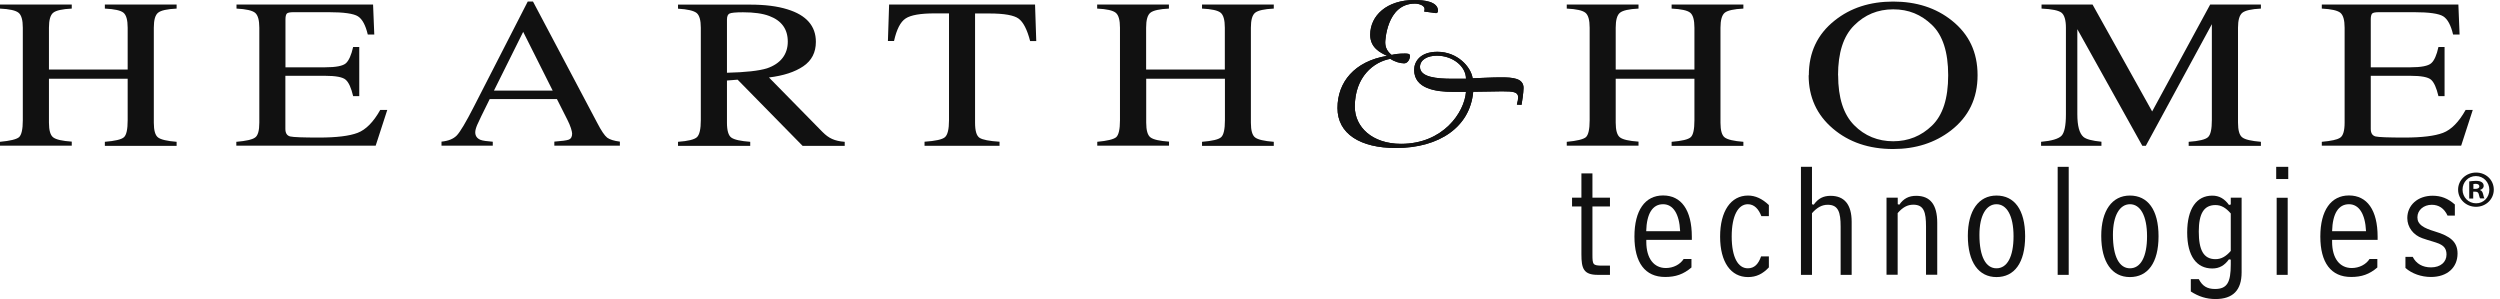
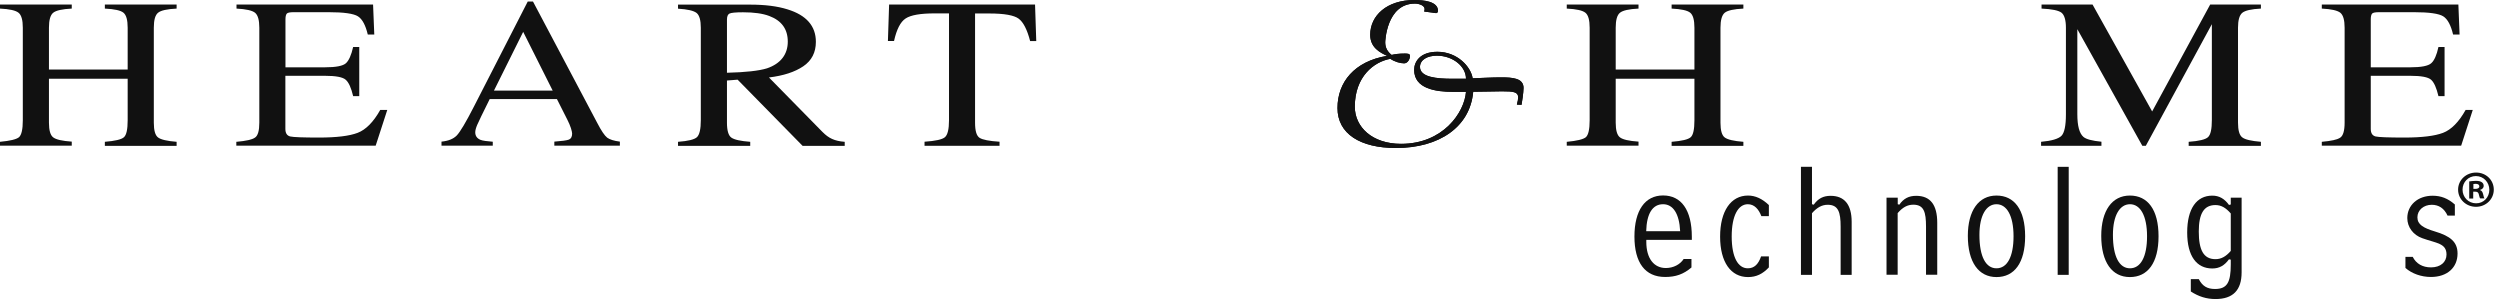
<svg xmlns="http://www.w3.org/2000/svg" width="209" height="25" viewBox="0 0 209 25" fill="none">
-   <path d="M133.895 22.978H133.577C132.384 22.978 132.206 22.445 132.206 21.264V17.258H131.423V16.525H132.206V14.495H133.128V16.525H134.593V17.258H133.128V21.264C133.128 22.137 133.159 22.206 133.965 22.206H134.593V22.978H133.903H133.895Z" fill="#111111" />
  <path d="M141.406 22.368V21.65H140.755C140.46 22.113 139.887 22.407 139.267 22.407C138.282 22.407 137.631 21.627 137.631 20.215V20.052H141.437V19.798C141.437 17.544 140.545 16.34 139.034 16.34C137.523 16.34 136.639 17.59 136.639 19.775C136.639 21.959 137.53 23.155 139.205 23.155C140.08 23.155 140.739 22.931 141.406 22.36M140.46 19.327H137.623C137.662 17.845 138.158 17.073 139.034 17.073C139.863 17.073 140.39 17.853 140.46 19.327Z" fill="#111111" />
  <path d="M147.25 18.069C147.025 17.482 146.661 17.073 146.118 17.073C145.32 17.073 144.77 18.015 144.77 19.767C144.77 21.519 145.304 22.43 146.118 22.43C146.653 22.43 146.994 22.098 147.227 21.434H147.878V22.353C147.358 22.908 146.816 23.163 146.134 23.163C144.708 23.163 143.801 21.928 143.801 19.782C143.801 17.637 144.708 16.348 146.134 16.348C146.746 16.348 147.32 16.61 147.878 17.143V18.069H147.25Z" fill="#111111" />
  <path d="M151.482 13.947V17.073L151.629 17.112C151.993 16.595 152.427 16.371 153.04 16.371C154.187 16.371 154.799 17.096 154.799 18.547V22.978H153.877V18.949C153.877 17.752 153.691 17.119 152.799 17.119C152.311 17.119 151.908 17.343 151.482 17.822V22.978H150.559V13.947H151.482Z" fill="#111111" />
  <path d="M158.651 16.533V17.073L158.783 17.112C159.14 16.595 159.581 16.371 160.194 16.371C161.38 16.371 161.953 17.127 161.953 18.625V22.97H161.015V18.941C161.015 17.745 160.845 17.112 159.953 17.112C159.457 17.112 159.062 17.336 158.644 17.814V22.97H157.713V16.525H158.644L158.651 16.533Z" fill="#111111" />
  <path d="M164.511 19.713C164.511 21.928 165.418 23.163 166.906 23.163C168.394 23.163 169.301 21.982 169.301 19.752C169.301 17.521 168.394 16.348 166.906 16.348C165.418 16.348 164.511 17.606 164.511 19.721M166.906 17.073C167.758 17.073 168.332 18.015 168.332 19.752C168.332 21.488 167.789 22.43 166.906 22.43C166.022 22.43 165.48 21.473 165.48 19.636C165.48 18.007 166.053 17.073 166.906 17.073Z" fill="#111111" />
  <path d="M172.944 13.947H172.021V22.978H172.944V13.947Z" fill="#111111" />
  <path d="M175.664 19.713C175.664 21.928 176.571 23.163 178.059 23.163C179.547 23.163 180.454 21.982 180.454 19.752C180.454 17.521 179.547 16.348 178.059 16.348C176.571 16.348 175.664 17.606 175.664 19.721M178.067 17.073C178.92 17.073 179.493 18.015 179.493 19.752C179.493 21.488 178.951 22.43 178.067 22.43C177.183 22.43 176.641 21.473 176.641 19.636C176.641 18.007 177.214 17.073 178.067 17.073Z" fill="#111111" />
  <path d="M186.345 21.681L186.492 21.704V22.113C186.492 23.595 186.198 24.159 185.175 24.159C184.523 24.159 184.12 23.919 183.818 23.333H183.152V24.367C183.803 24.792 184.469 25 185.213 25C186.678 25 187.399 24.259 187.399 22.77V16.525H186.492V17.096L186.345 17.135C185.973 16.618 185.531 16.355 184.95 16.355C183.632 16.355 182.849 17.444 182.849 19.435C182.849 21.427 183.648 22.445 184.95 22.445C185.539 22.445 185.973 22.191 186.345 21.674M186.492 17.845V20.979C186.089 21.442 185.694 21.666 185.213 21.666C184.213 21.666 183.818 20.894 183.818 19.358C183.818 17.822 184.268 17.143 185.213 17.143C185.709 17.143 186.089 17.382 186.492 17.845Z" fill="#111111" />
-   <path d="M191.298 14.966H190.29V13.947H191.298V14.966ZM191.251 22.978H190.329V16.533H191.251V22.978Z" fill="#111111" />
-   <path d="M198.746 22.368V21.65H198.095C197.801 22.113 197.227 22.407 196.607 22.407C195.623 22.407 194.964 21.627 194.964 20.215V20.052H198.769V19.798C198.769 17.544 197.878 16.34 196.374 16.34C194.871 16.34 193.979 17.59 193.979 19.775C193.979 21.959 194.871 23.155 196.553 23.155C197.429 23.155 198.087 22.931 198.746 22.36M197.801 19.327H194.964C195.003 17.845 195.499 17.073 196.374 17.073C197.196 17.073 197.731 17.853 197.801 19.327Z" fill="#111111" />
  <path d="M201.699 21.465C201.994 22.052 202.529 22.353 203.234 22.353C204.032 22.353 204.528 21.905 204.528 21.28C204.528 20.323 203.676 20.338 202.505 19.914C201.746 19.651 201.25 18.987 201.25 18.231C201.25 17.158 202.118 16.363 203.366 16.363C204.071 16.363 204.645 16.587 205.226 17.096V18.023H204.614C204.335 17.413 203.877 17.12 203.296 17.12C202.614 17.12 202.095 17.567 202.095 18.169C202.095 18.771 202.591 19.057 203.559 19.35C204.846 19.736 205.451 20.222 205.451 21.195C205.451 22.36 204.598 23.155 203.226 23.155C202.428 23.155 201.63 22.878 201.095 22.399V21.473H201.692L201.699 21.465Z" fill="#111111" />
  <path d="M0 11.855C0.845 11.778 1.38 11.647 1.589 11.47C1.798 11.284 1.907 10.813 1.907 10.057V2.316C1.907 1.675 1.79 1.258 1.55 1.065C1.31 0.872 0.798 0.756 0 0.718V0.378H5.999V0.718C5.209 0.756 4.689 0.872 4.449 1.065C4.209 1.258 4.092 1.675 4.092 2.316V5.812H10.673V2.316C10.673 1.675 10.557 1.258 10.324 1.065C10.092 0.872 9.572 0.756 8.766 0.718V0.378H14.765V0.718C13.967 0.756 13.448 0.872 13.215 1.065C12.975 1.258 12.859 1.675 12.859 2.316V10.258C12.859 10.898 12.975 11.315 13.215 11.493C13.448 11.67 13.975 11.794 14.765 11.855V12.195H8.766V11.855C9.619 11.786 10.154 11.662 10.363 11.47C10.572 11.284 10.673 10.813 10.673 10.049V6.584H4.092V10.25C4.092 10.891 4.209 11.307 4.449 11.485C4.689 11.67 5.201 11.786 5.999 11.84V12.18H0V11.84V11.855Z" fill="#111111" />
  <path d="M19.772 11.855C20.571 11.786 21.09 11.67 21.323 11.5C21.563 11.338 21.679 10.922 21.679 10.258V2.316C21.679 1.683 21.563 1.274 21.33 1.073C21.098 0.88 20.578 0.756 19.772 0.718V0.378H31.189L31.29 2.887H30.747C30.561 2.107 30.29 1.598 29.926 1.366C29.562 1.135 28.74 1.019 27.477 1.019H24.555C24.237 1.019 24.043 1.057 23.973 1.142C23.904 1.227 23.865 1.382 23.865 1.613V5.627H27.174C28.089 5.627 28.67 5.511 28.918 5.287C29.166 5.063 29.368 4.608 29.523 3.929H30.034V8.035H29.523C29.36 7.348 29.159 6.893 28.903 6.669C28.655 6.445 28.073 6.337 27.167 6.337H23.857V10.775C23.857 11.13 23.989 11.338 24.26 11.408C24.531 11.47 25.337 11.5 26.678 11.5C28.135 11.5 29.205 11.369 29.895 11.107C30.585 10.844 31.22 10.204 31.786 9.193H32.375L31.406 12.18H19.757V11.84L19.772 11.855Z" fill="#111111" />
  <path d="M41.196 12.187V11.848C40.692 11.809 40.351 11.763 40.172 11.693C39.878 11.57 39.731 11.362 39.731 11.06C39.731 10.906 39.785 10.698 39.893 10.443C40.002 10.188 40.351 9.463 40.94 8.282H46.559L47.435 10.018C47.559 10.265 47.66 10.497 47.73 10.713C47.799 10.937 47.83 11.084 47.83 11.169C47.83 11.431 47.737 11.601 47.559 11.67C47.381 11.74 46.97 11.794 46.342 11.84V12.18H51.822V11.84C51.326 11.778 50.969 11.663 50.76 11.508C50.551 11.346 50.264 10.929 49.915 10.25L44.559 0.131H44.118L39.614 8.923C38.948 10.227 38.467 11.03 38.188 11.323C37.901 11.616 37.475 11.786 36.909 11.84V12.18H41.196V12.187ZM41.296 7.572L43.738 2.663L46.203 7.572H41.289H41.296Z" fill="#111111" />
  <path d="M56.682 12.195H62.719V11.856C61.906 11.794 61.379 11.678 61.138 11.501C60.898 11.331 60.774 10.914 60.774 10.258V6.731L61.665 6.661L67.099 12.195H70.618V11.856C70.184 11.825 69.835 11.74 69.564 11.616C69.284 11.493 69.013 11.292 68.742 11.014L64.285 6.476C65.494 6.329 66.448 6.02 67.153 5.542C67.858 5.063 68.207 4.384 68.207 3.497C68.207 2.177 67.416 1.266 65.828 0.78C64.99 0.517 63.952 0.386 62.696 0.386H56.682V0.726C57.48 0.772 57.999 0.895 58.24 1.088C58.472 1.281 58.588 1.69 58.588 2.316V10.057C58.588 10.79 58.48 11.254 58.271 11.462C58.061 11.663 57.534 11.794 56.682 11.856V12.195ZM60.774 6.082V1.644C60.774 1.374 60.844 1.204 60.983 1.135C61.123 1.065 61.495 1.027 62.115 1.027C63.03 1.027 63.758 1.127 64.308 1.335C65.339 1.721 65.859 2.431 65.859 3.481C65.859 4.531 65.277 5.318 64.122 5.712C63.456 5.92 62.34 6.044 60.782 6.082" fill="#111111" />
  <path d="M74.323 0.378H86.53L86.631 3.435H86.119C85.871 2.47 85.546 1.845 85.158 1.559C84.771 1.274 83.957 1.127 82.709 1.127H81.515V10.258C81.515 10.945 81.639 11.361 81.895 11.524C82.151 11.686 82.701 11.794 83.561 11.848V12.187H77.291V11.848C78.206 11.786 78.772 11.663 78.996 11.47C79.221 11.277 79.337 10.806 79.337 10.049V1.119H78.144C76.95 1.119 76.144 1.258 75.71 1.544C75.276 1.829 74.958 2.454 74.741 3.427H74.23L74.33 0.37L74.323 0.378Z" fill="#111111" />
-   <path d="M91.723 11.855C92.568 11.778 93.103 11.647 93.312 11.47C93.521 11.284 93.63 10.813 93.63 10.057V2.316C93.63 1.675 93.513 1.258 93.273 1.065C93.033 0.872 92.521 0.756 91.723 0.718V0.378H97.722V0.718C96.932 0.756 96.412 0.872 96.172 1.065C95.932 1.258 95.816 1.675 95.816 2.316V5.812H102.396V2.316C102.396 1.675 102.28 1.258 102.047 1.065C101.815 0.872 101.295 0.756 100.489 0.718V0.378H106.488V0.718C105.69 0.756 105.171 0.872 104.93 1.065C104.69 1.258 104.574 1.675 104.574 2.316V10.258C104.574 10.898 104.69 11.315 104.93 11.493C105.163 11.67 105.682 11.794 106.488 11.855V12.195H100.489V11.855C101.342 11.786 101.877 11.662 102.086 11.47C102.295 11.284 102.404 10.813 102.404 10.049V6.584H95.823V10.25C95.823 10.891 95.939 11.307 96.18 11.485C96.42 11.67 96.939 11.786 97.73 11.84V12.18H91.731V11.84L91.723 11.855Z" fill="#111111" />
  <path d="M130.989 11.855C131.833 11.778 132.368 11.647 132.578 11.47C132.787 11.284 132.895 10.813 132.895 10.057V2.316C132.895 1.675 132.779 1.258 132.539 1.065C132.299 0.872 131.787 0.756 130.981 0.718V0.378H136.98V0.718C136.182 0.756 135.67 0.872 135.43 1.065C135.19 1.258 135.073 1.675 135.073 2.316V5.812H141.654V2.316C141.654 1.675 141.538 1.258 141.305 1.065C141.072 0.872 140.553 0.756 139.747 0.718V0.378H145.746V0.718C144.948 0.756 144.429 0.872 144.188 1.065C143.956 1.258 143.832 1.675 143.832 2.316V10.258C143.832 10.898 143.948 11.315 144.188 11.493C144.429 11.67 144.94 11.794 145.746 11.855V12.195H139.747V11.855C140.607 11.786 141.134 11.662 141.344 11.47C141.553 11.284 141.654 10.813 141.654 10.049V6.584H135.073V10.25C135.073 10.891 135.19 11.307 135.43 11.485C135.67 11.67 136.182 11.786 136.98 11.84V12.18H130.981V11.84L130.989 11.855Z" fill="#111111" />
-   <path d="M151.203 6.298C151.203 8.112 151.877 9.602 153.233 10.752C154.567 11.886 156.241 12.458 158.264 12.458C160.147 12.458 161.759 11.94 163.092 10.914C164.581 9.764 165.325 8.228 165.325 6.291C165.325 4.353 164.604 2.856 163.17 1.714C161.845 0.656 160.209 0.131 158.271 0.131C156.334 0.131 154.706 0.656 153.381 1.714C151.931 2.864 151.218 4.384 151.218 6.291M153.66 6.298C153.66 4.415 154.102 3.026 155.001 2.13C155.892 1.235 156.977 0.78 158.271 0.78C159.566 0.78 160.597 1.212 161.504 2.076C162.41 2.941 162.868 4.345 162.868 6.291C162.868 8.236 162.418 9.625 161.519 10.497C160.62 11.369 159.535 11.809 158.271 11.809C157.008 11.809 155.884 11.362 155.001 10.459C154.117 9.563 153.668 8.174 153.668 6.291" fill="#111111" />
  <path d="M170.634 11.855C171.518 11.778 172.083 11.608 172.339 11.354C172.587 11.099 172.711 10.497 172.711 9.555V2.323C172.711 1.683 172.587 1.266 172.347 1.065C172.099 0.872 171.541 0.756 170.673 0.718V0.378H174.936L179.92 9.316L184.772 0.378H189.011V0.718C188.205 0.756 187.686 0.88 187.453 1.073C187.221 1.266 187.097 1.683 187.097 2.316V10.242C187.097 10.891 187.213 11.307 187.453 11.485C187.686 11.67 188.205 11.786 189.011 11.855V12.195H182.973V11.855C183.841 11.794 184.384 11.662 184.593 11.462C184.81 11.261 184.911 10.79 184.911 10.034V2.022L179.392 12.187H179.098L173.665 2.439V9.548C173.665 10.52 173.835 11.153 174.176 11.446C174.401 11.639 174.897 11.771 175.68 11.848V12.187H170.634V11.848V11.855Z" fill="#111111" />
  <path d="M194.103 11.855C194.902 11.786 195.421 11.67 195.654 11.5C195.886 11.338 196.01 10.922 196.01 10.258V2.316C196.01 1.683 195.894 1.274 195.661 1.073C195.429 0.88 194.91 0.756 194.103 0.718V0.378H205.52L205.621 2.887H205.079C204.893 2.107 204.621 1.598 204.257 1.366C203.893 1.135 203.071 1.019 201.808 1.019H198.886C198.568 1.019 198.374 1.057 198.304 1.142C198.235 1.227 198.196 1.382 198.196 1.613V5.627H201.506C202.42 5.627 203.001 5.511 203.249 5.287C203.505 5.063 203.707 4.608 203.854 3.929H204.366V8.035H203.854C203.691 7.348 203.49 6.893 203.242 6.669C202.994 6.445 202.412 6.337 201.506 6.337H198.196V10.775C198.196 11.13 198.328 11.338 198.599 11.408C198.87 11.47 199.676 11.5 201.017 11.5C202.467 11.5 203.544 11.369 204.234 11.107C204.924 10.844 205.559 10.204 206.125 9.193H206.722L205.753 12.18H194.103V11.84V11.855Z" fill="#111111" />
  <path d="M127.199 8.776C127.222 8.66 127.369 7.734 127.369 7.356C127.369 6.522 126.431 6.468 125.47 6.468C124.726 6.468 123.842 6.522 123.114 6.545C122.967 5.58 121.835 4.33 120.169 4.33C118.711 4.33 118.223 5.164 118.223 5.843C118.223 7.41 120.014 7.68 121.471 7.68H122.556C122.424 9.401 120.649 12.025 117.13 12.025C114.712 12.025 113.263 10.613 113.263 8.923C113.263 6.391 114.867 5.164 116.231 4.917C116.619 5.179 117.084 5.295 117.386 5.295C117.688 5.295 117.874 4.94 117.874 4.67C117.874 4.477 117.657 4.477 117.425 4.477C116.913 4.477 116.595 4.531 116.34 4.592C115.975 4.307 115.805 3.967 115.805 3.535C115.805 3.52 115.89 0.301 118.285 0.301C118.626 0.301 119.099 0.455 119.099 0.756C119.099 0.834 119.076 0.903 119.06 0.965L119.765 1.057C119.851 1.081 119.983 1.096 120.068 1.096C120.153 1.096 120.215 1.003 120.215 0.903C120.215 0.108 118.998 0 118.246 0C115.937 0 114.549 1.304 114.549 2.91C114.549 3.99 115.386 4.4 115.96 4.67C113.224 5.125 111.813 6.877 111.813 9.031C111.813 11.184 113.712 12.373 116.704 12.373C120.339 12.373 122.905 10.597 123.16 7.672C123.966 7.672 124.997 7.634 125.571 7.634C126.532 7.634 126.919 7.688 126.919 8.143C126.919 8.274 126.881 8.483 126.811 8.745L127.199 8.76V8.776ZM121.424 6.584C120.083 6.584 118.711 6.453 118.711 5.596C118.711 5.009 119.308 4.654 120.122 4.654C121.447 4.654 122.556 5.542 122.556 6.584H121.424Z" fill="#111111" />
  <path d="M127.199 8.776C127.222 8.66 127.369 7.734 127.369 7.356C127.369 6.522 126.431 6.468 125.47 6.468C124.726 6.468 123.842 6.522 123.114 6.545C122.967 5.58 121.835 4.33 120.169 4.33C118.711 4.33 118.223 5.164 118.223 5.843C118.223 7.41 120.014 7.68 121.471 7.68H122.556C122.424 9.401 120.649 12.025 117.13 12.025C114.712 12.025 113.263 10.613 113.263 8.923C113.263 6.391 114.867 5.164 116.231 4.917C116.619 5.179 117.084 5.295 117.386 5.295C117.688 5.295 117.874 4.94 117.874 4.67C117.874 4.477 117.657 4.477 117.425 4.477C116.913 4.477 116.595 4.531 116.34 4.592C115.975 4.307 115.805 3.967 115.805 3.535C115.805 3.52 115.89 0.301 118.285 0.301C118.626 0.301 119.099 0.455 119.099 0.756C119.099 0.834 119.076 0.903 119.06 0.965L119.765 1.057C119.851 1.081 119.983 1.096 120.068 1.096C120.153 1.096 120.215 1.003 120.215 0.903C120.215 0.108 118.998 0 118.246 0C115.937 0 114.549 1.304 114.549 2.91C114.549 3.99 115.386 4.4 115.96 4.67C113.224 5.125 111.813 6.877 111.813 9.031C111.813 11.184 113.712 12.373 116.704 12.373C120.339 12.373 122.905 10.597 123.16 7.672C123.966 7.672 124.997 7.634 125.571 7.634C126.532 7.634 126.919 7.688 126.919 8.143C126.919 8.274 126.881 8.483 126.811 8.745L127.199 8.76V8.776ZM121.424 6.584C120.083 6.584 118.711 6.453 118.711 5.596C118.711 5.009 119.308 4.654 120.122 4.654C121.447 4.654 122.556 5.542 122.556 6.584H121.424Z" fill="#111111" />
  <path d="M208.481 15.854C208.481 16.656 207.822 17.289 206.993 17.289C206.164 17.289 205.497 16.656 205.497 15.854C205.497 15.051 206.164 14.426 207.001 14.426C207.838 14.426 208.481 15.051 208.481 15.854ZM205.869 15.854C205.869 16.487 206.358 16.996 207.001 16.996C207.629 17.004 208.109 16.494 208.109 15.869C208.109 15.244 207.629 14.719 206.985 14.719C206.342 14.719 205.869 15.229 205.869 15.854ZM206.761 16.595H206.427V15.167C206.559 15.151 206.745 15.12 206.985 15.12C207.257 15.12 207.381 15.167 207.481 15.236C207.574 15.298 207.636 15.398 207.636 15.537C207.636 15.715 207.505 15.823 207.334 15.877V15.892C207.474 15.939 207.543 16.047 207.59 16.24C207.636 16.456 207.667 16.533 207.698 16.587H207.342C207.295 16.533 207.272 16.417 207.226 16.24C207.195 16.093 207.109 16.023 206.923 16.023H206.761V16.587V16.595ZM206.776 15.792H206.939C207.125 15.792 207.272 15.73 207.272 15.584C207.272 15.452 207.179 15.367 206.962 15.367C206.877 15.367 206.815 15.375 206.776 15.383V15.792Z" fill="#111111" />
</svg>